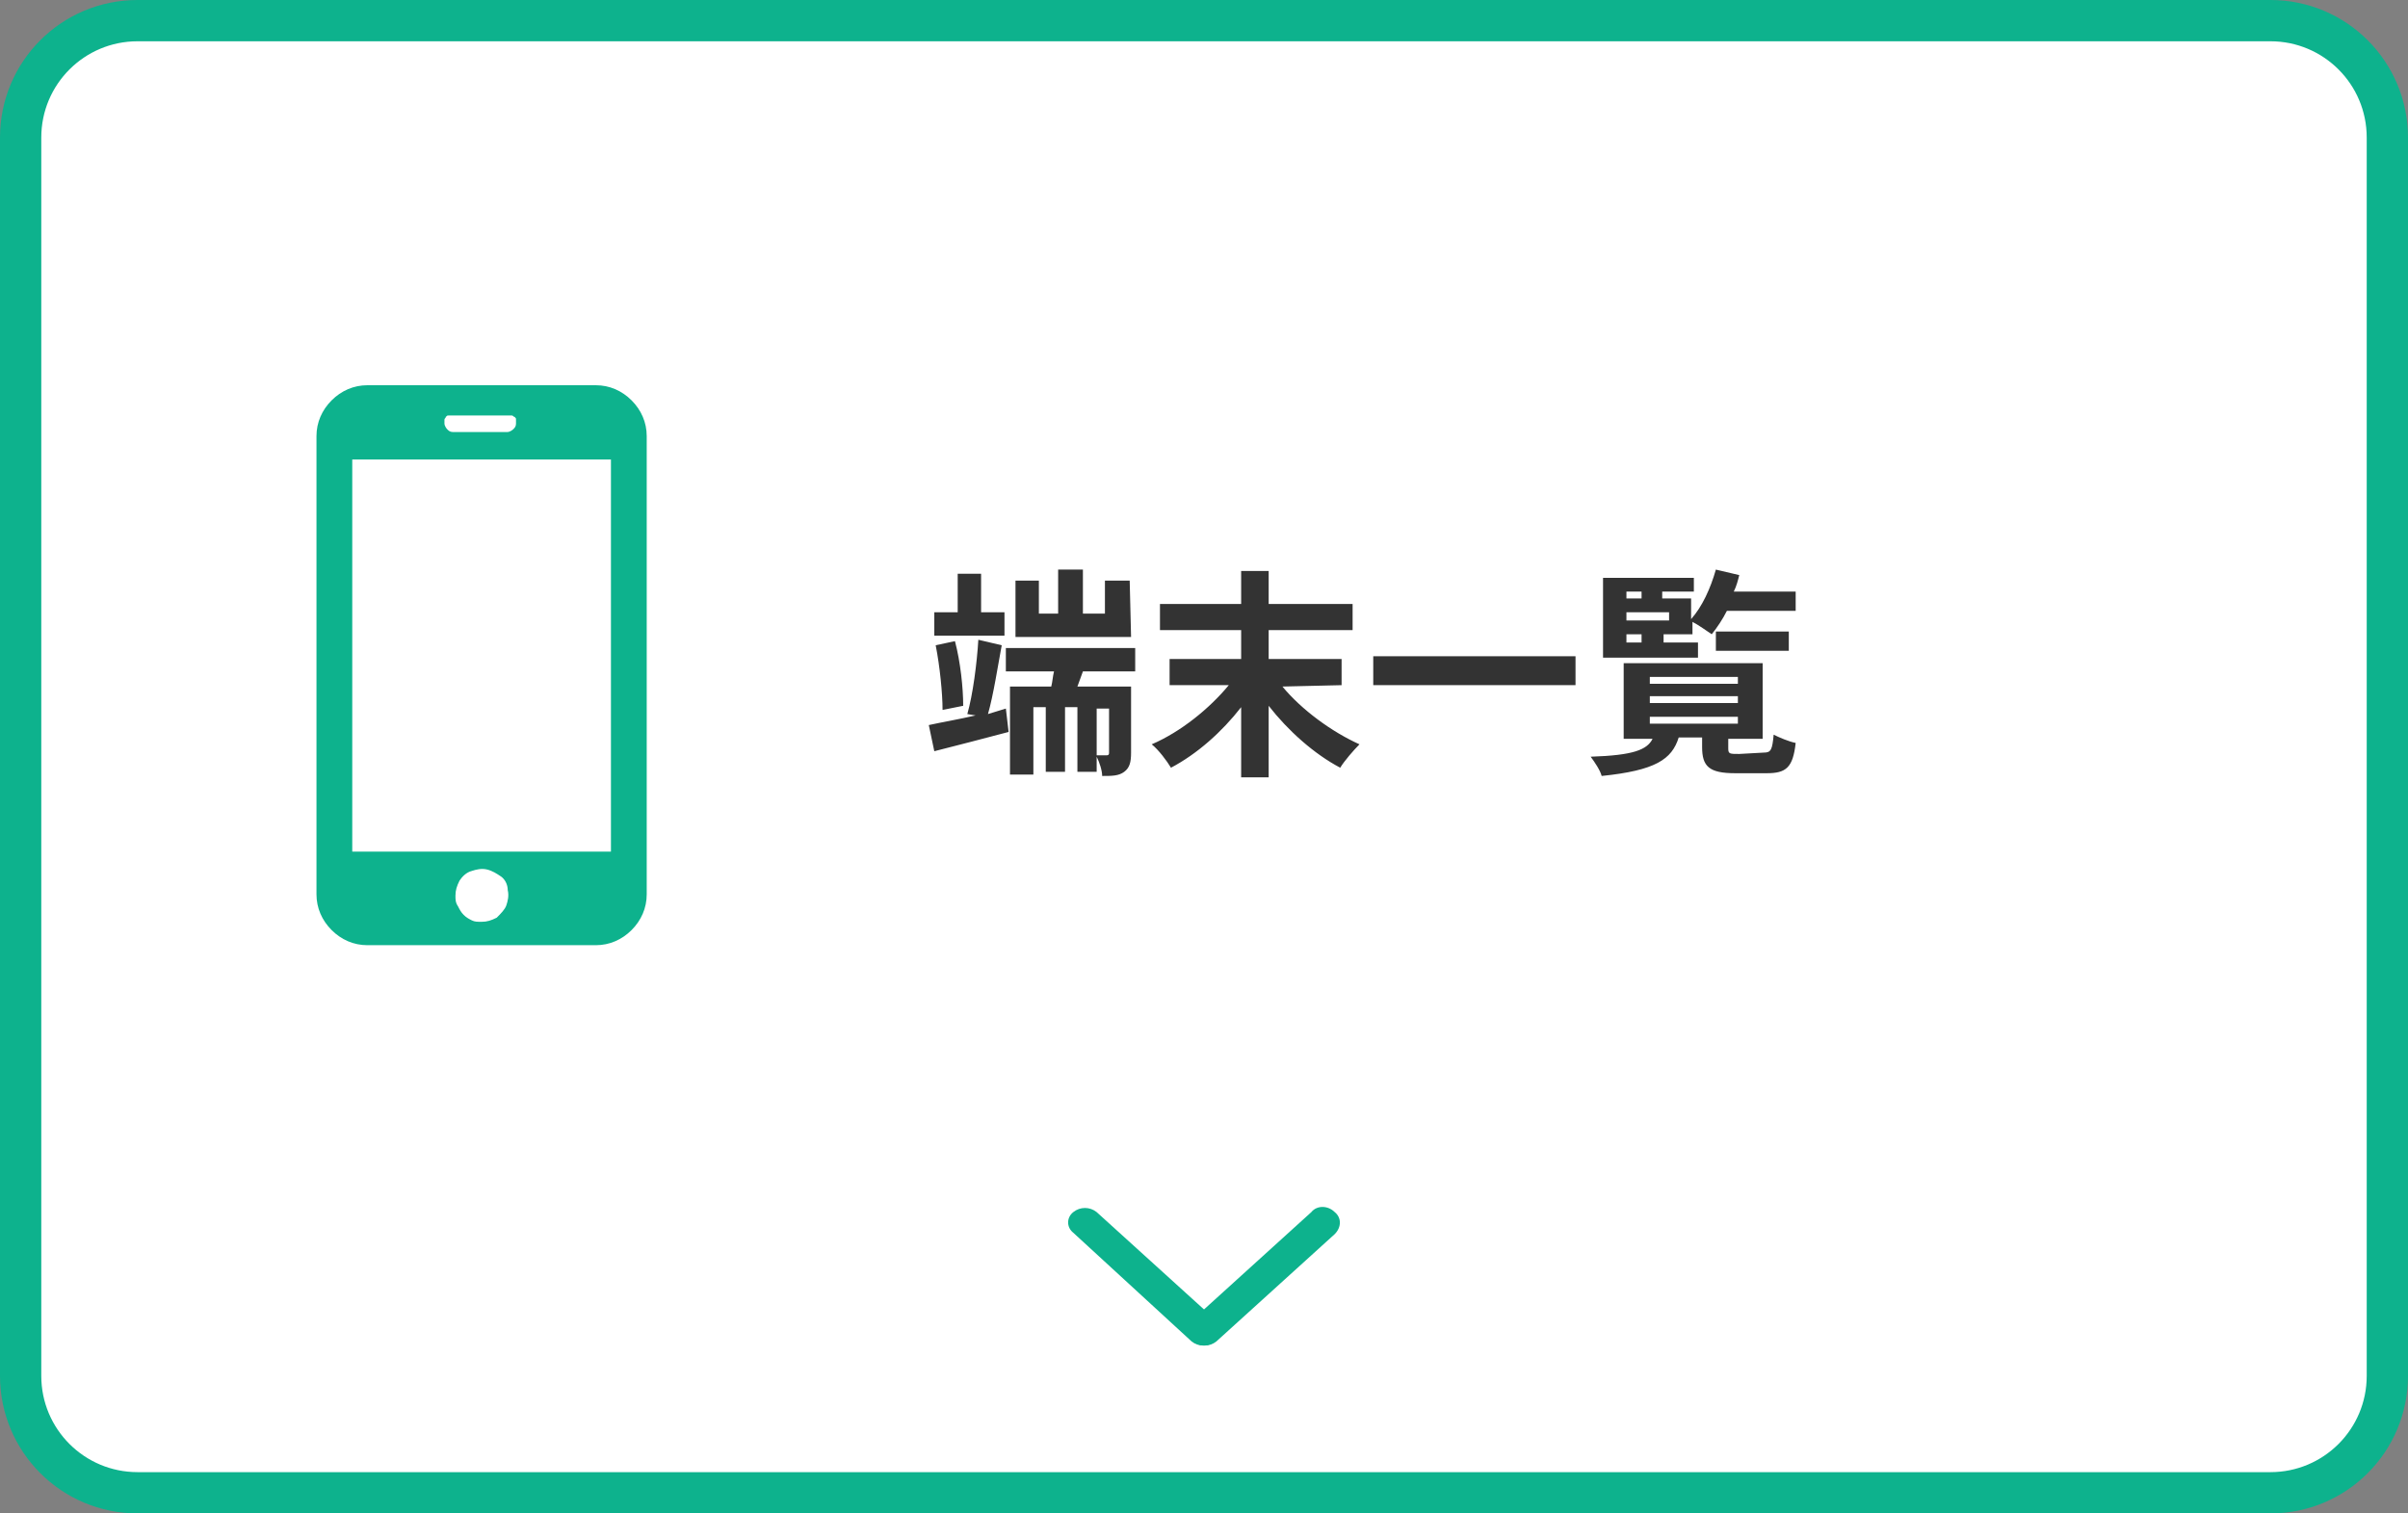
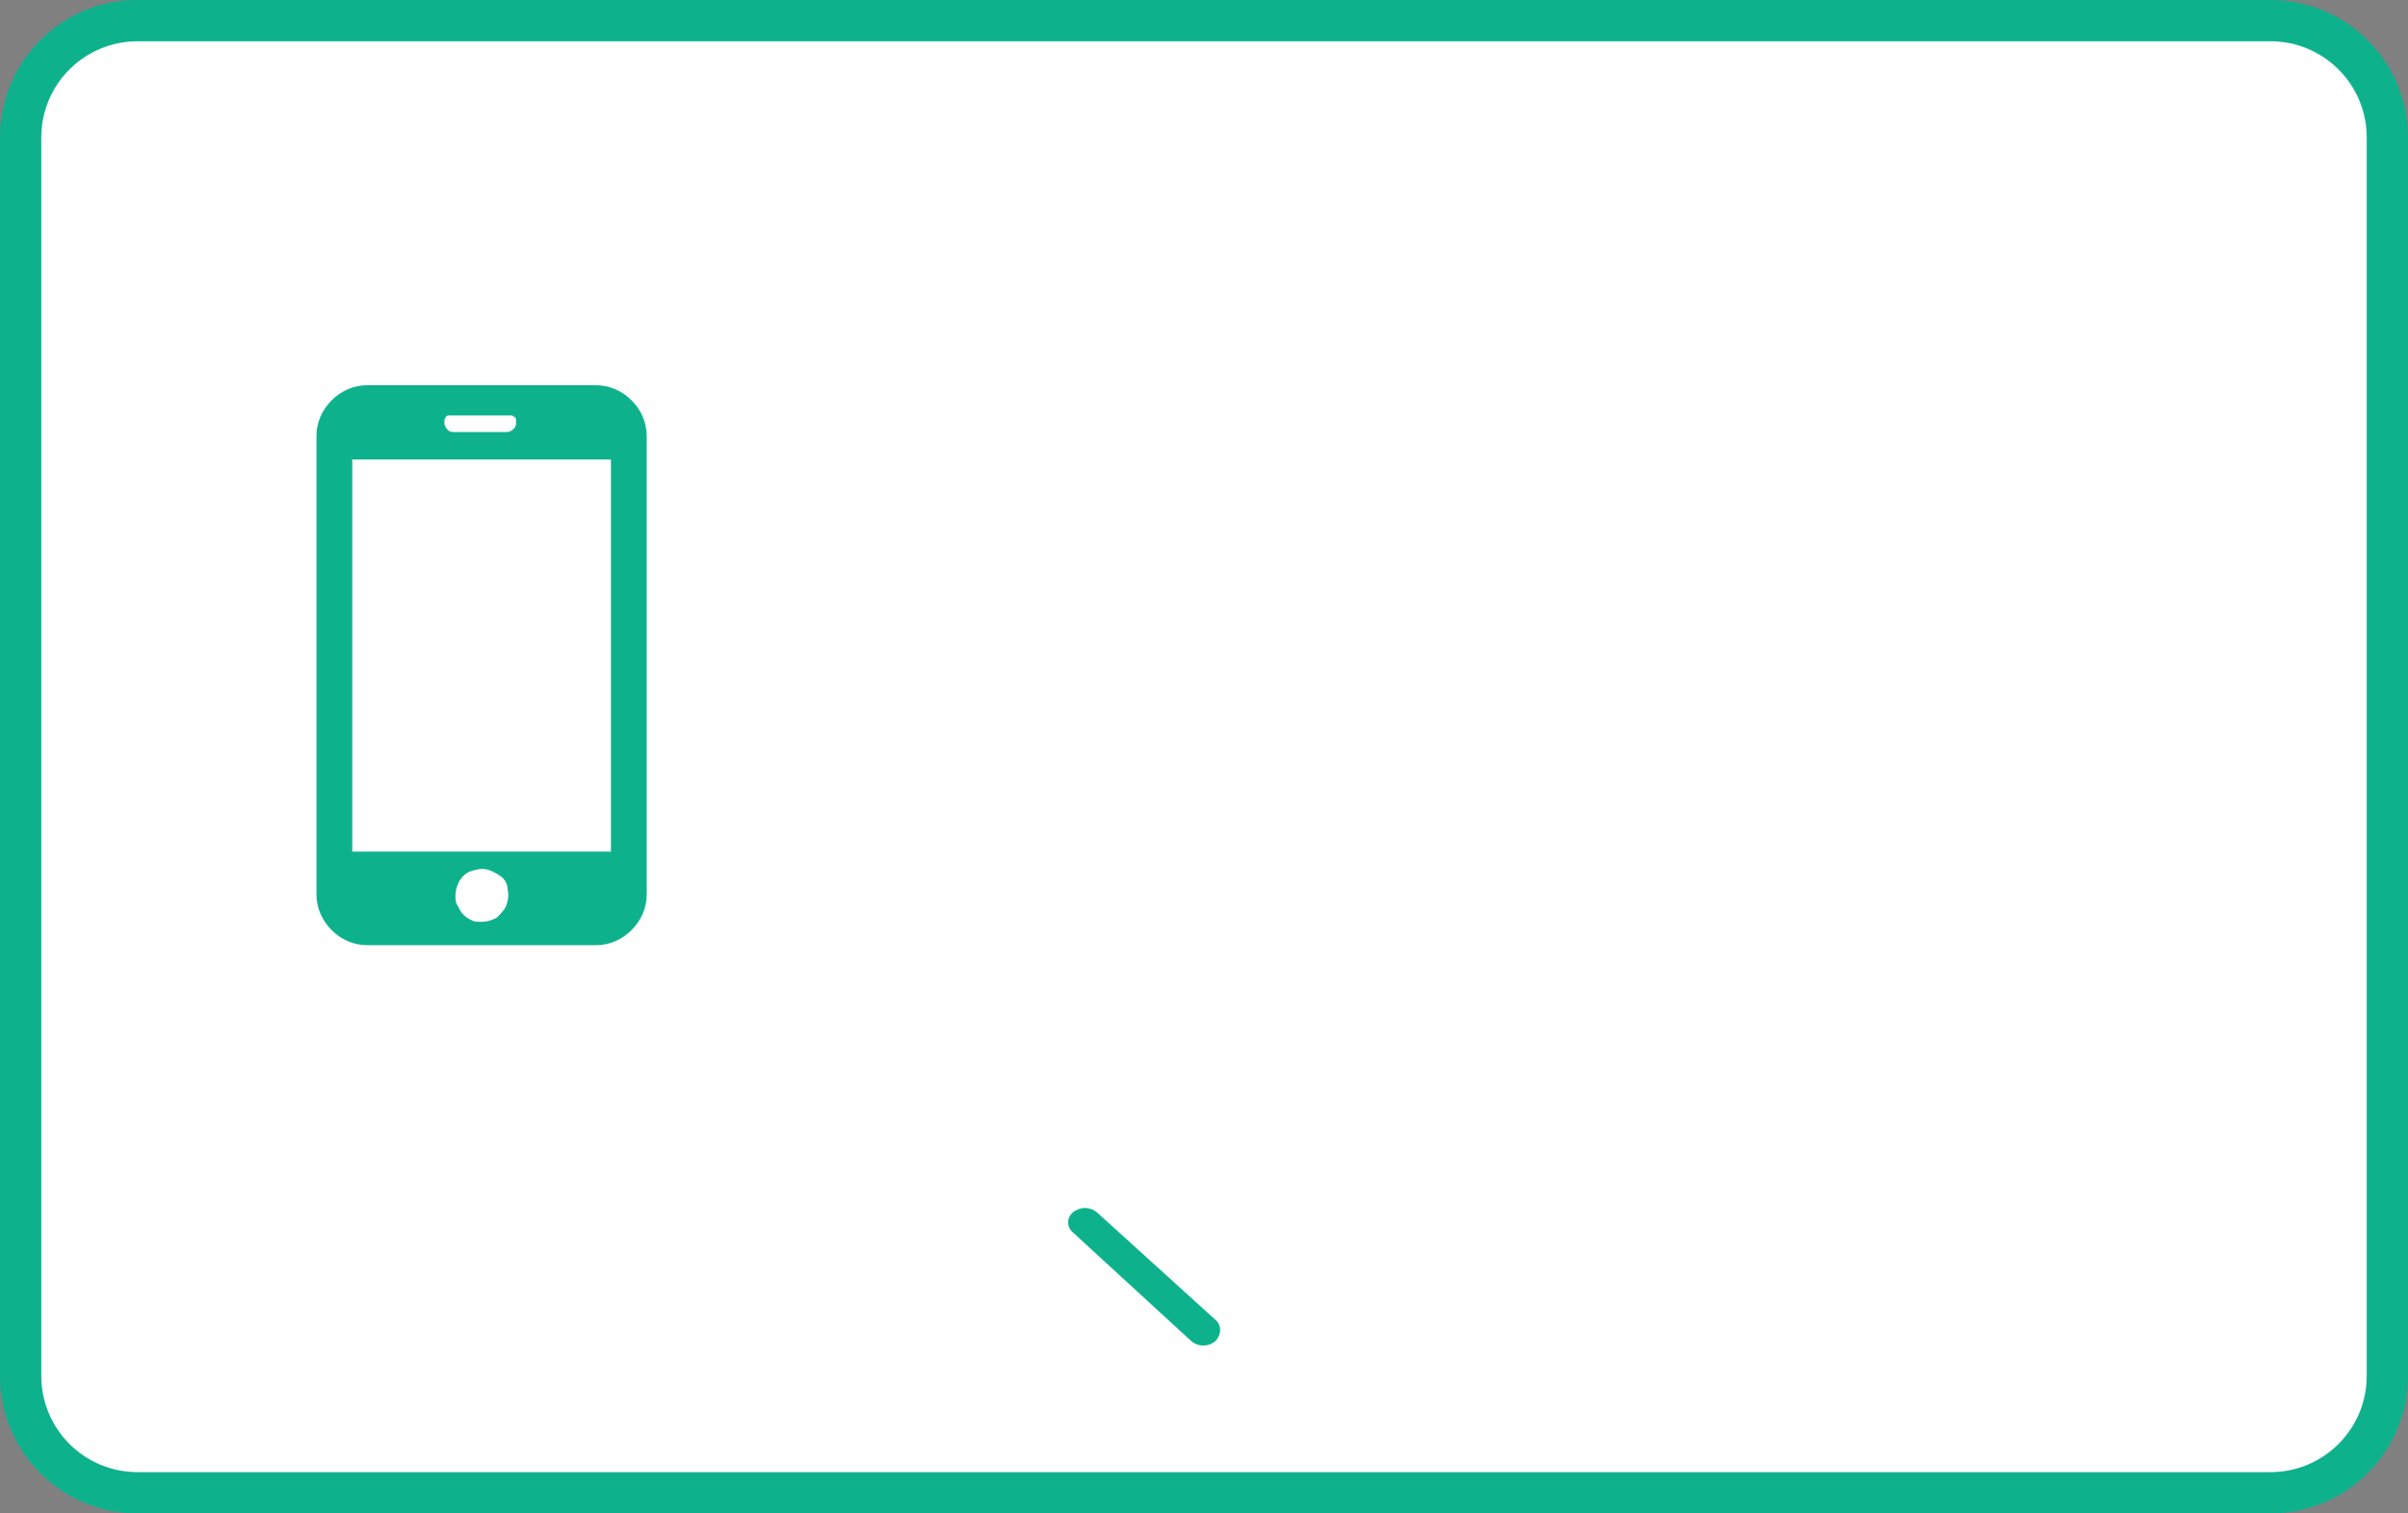
<svg xmlns="http://www.w3.org/2000/svg" version="1.1" id="レイヤー_1" x="0px" y="0px" viewBox="0 0 175 110" style="enable-background:new 0 0 175 110;" xml:space="preserve">
  <rect x="0" y="0" width="175" height="110" fill="#808080" stroke="none" />
  <style type="text/css">
	.st0{fill:#FFFFFF;stroke:#0DB28D;stroke-width:3;}
	.st1{fill:#0DB28D;}
	.st2{fill:#333333;}
</style>
  <path class="st0" d="M10,1.5h155c4.7,0,8.5,3.8,8.5,8.5v90c0,4.7-3.8,8.5-8.5,8.5H10c-4.7,0-8.5-3.8-8.5-8.5V10  C1.5,5.3,5.3,1.5,10,1.5z" />
  <g>
    <path class="st1" d="M78,88.1L78,88.1c0.5-0.4,1.2-0.4,1.7,0l8.6,7.8c0.5,0.4,0.5,1.1,0,1.6l0,0c-0.5,0.4-1.2,0.4-1.7,0L78,89.6   C77.5,89.2,77.5,88.5,78,88.1z" />
-     <path class="st1" d="M97,88.1L97,88.1c0.5,0.4,0.5,1.1,0,1.6l-8.6,7.8c-0.5,0.4-1.2,0.4-1.7,0l0,0c-0.5-0.4-0.5-1.1,0-1.6l8.6-7.8   C95.7,87.6,96.5,87.6,97,88.1z" />
  </g>
  <path class="st1" d="M43.3,28H26.7c-1,0-1.9,0.4-2.6,1.1S23,30.7,23,31.7V65c0,1,0.4,1.9,1.1,2.6s1.6,1.1,2.6,1.1h16.6  c1,0,1.9-0.4,2.6-1.1C46.6,66.9,47,66,47,65V31.7c0-1-0.4-1.9-1.1-2.6C45.2,28.4,44.3,28,43.3,28z M25.6,61.9V33.4h18.8v28.5H25.6z   M37,30.2c0.1,0,0.1,0,0.2,0c0.1,0,0.1,0.1,0.2,0.1c0.1,0.1,0.1,0.1,0.1,0.2s0,0.1,0,0.2v0.1c0,0.2-0.1,0.3-0.2,0.4  c-0.1,0.1-0.3,0.2-0.4,0.2h-4c-0.2,0-0.3-0.1-0.4-0.2c-0.1-0.1-0.2-0.3-0.2-0.4v-0.1c0-0.1,0-0.1,0-0.2s0.1-0.1,0.1-0.2  c0.1-0.1,0.1-0.1,0.2-0.1c0.1,0,0.1,0,0.2,0H37z M33.1,65.1c0-0.4,0.1-0.7,0.3-1.1c0.2-0.3,0.5-0.6,0.9-0.7c0.3-0.1,0.7-0.2,1.1-0.1  c0.4,0.1,0.7,0.3,1,0.5s0.5,0.6,0.5,1c0.1,0.4,0,0.8-0.1,1.1c-0.1,0.3-0.4,0.6-0.7,0.9C35.7,66.9,35.4,67,35,67  c-0.3,0-0.5,0-0.7-0.1s-0.4-0.2-0.6-0.4c-0.2-0.2-0.3-0.4-0.4-0.6C33.1,65.6,33.1,65.4,33.1,65.1z" />
-   <path class="st2" d="M82.1,42.2h-1.8v2.4h-1.6v-3.2h-1.8v3.2h-1.4v-2.4h-1.7v4.1h8.4L82.1,42.2L82.1,42.2z M72.9,44.5h-1.6v-2.8  h-1.7v2.8h-1.7v1.7H73v-1.7H72.9z M70,51.3c0-1.3-0.2-3.2-0.6-4.7L68,46.9c0.3,1.5,0.5,3.5,0.5,4.7L70,51.3z M71.8,51.9  c0.4-1.4,0.7-3.4,1-5l-1.7-0.4c-0.1,1.7-0.4,4-0.8,5.4l0.6,0.1c-1.3,0.3-2.5,0.5-3.4,0.7l0.4,1.9c1.6-0.4,3.5-0.9,5.4-1.4l-0.2-1.7  L71.8,51.9z M80.6,54.7c0,0.1,0,0.2-0.2,0.2c-0.1,0-0.4,0-0.7,0v-3.4h0.9C80.6,51.5,80.6,54.7,80.6,54.7z M82.5,48.8v-1.7h-9.4v1.7  h3.5c-0.1,0.4-0.1,0.7-0.2,1.1h-3v6.4h1.7v-4.9H76v4.7h1.4v-4.7h0.9v4.7h1.4V55c0.2,0.4,0.4,1,0.4,1.4c0.7,0,1.2,0,1.6-0.3  s0.5-0.7,0.5-1.4v-4.8h-3.9l0.4-1.1C78.7,48.8,82.5,48.8,82.5,48.8z M97.5,49.8v-1.9h-5.3v-2.1h6.1v-1.9h-6.1v-2.4h-2v2.4h-5.9v1.9  h5.9v2.1H85v1.9h4.3c-1.4,1.7-3.5,3.4-5.6,4.3c0.5,0.4,1.1,1.2,1.4,1.7c1.9-1,3.7-2.6,5.1-4.4v5.1h2v-5.2c1.4,1.8,3.3,3.5,5.2,4.5  c0.3-0.5,1-1.3,1.4-1.7c-2-0.9-4.2-2.5-5.6-4.2L97.5,49.8L97.5,49.8z M99.8,47.7v2.1h14.7v-2.1H99.8z M118.2,46.1h1.1v0.6h-1.1V46.1  z M119.3,43v0.5h-1.1V43H119.3z M121.3,45.1h-3.1v-0.6h3.1V45.1z M123.4,46.7h-2.5v-0.6h2.1v-0.9c0.4,0.2,1.1,0.7,1.4,0.9  c0.4-0.5,0.8-1.1,1.1-1.7h5V43H126c0.2-0.4,0.3-0.8,0.4-1.2l-1.7-0.4c-0.4,1.4-1,2.7-1.8,3.6v-1.5h-2.1V43h2.3v-1h-6.6v5.8h6.9  C123.4,47.8,123.4,46.7,123.4,46.7z M130,47.3v-1.4h-5.3v1.4H130z M119.9,52.1h6.4v0.5h-6.4V52.1z M119.9,50.6h6.4v0.5h-6.4V50.6z   M119.9,49.2h6.4v0.5h-6.4V49.2z M126.4,54.8c-0.7,0-0.8,0-0.8-0.4v-0.7h2.5v-5.5H118v5.5h2.1c-0.4,0.8-1.4,1.2-4.5,1.3  c0.3,0.4,0.7,1,0.8,1.4c3.9-0.4,5.1-1.2,5.6-2.8h1.7v0.7c0,1.4,0.5,1.9,2.4,1.9h2.3c1.4,0,1.9-0.4,2.1-2.2c-0.5-0.1-1.2-0.4-1.6-0.6  c-0.1,1.1-0.2,1.3-0.7,1.3L126.4,54.8L126.4,54.8z" />
</svg>